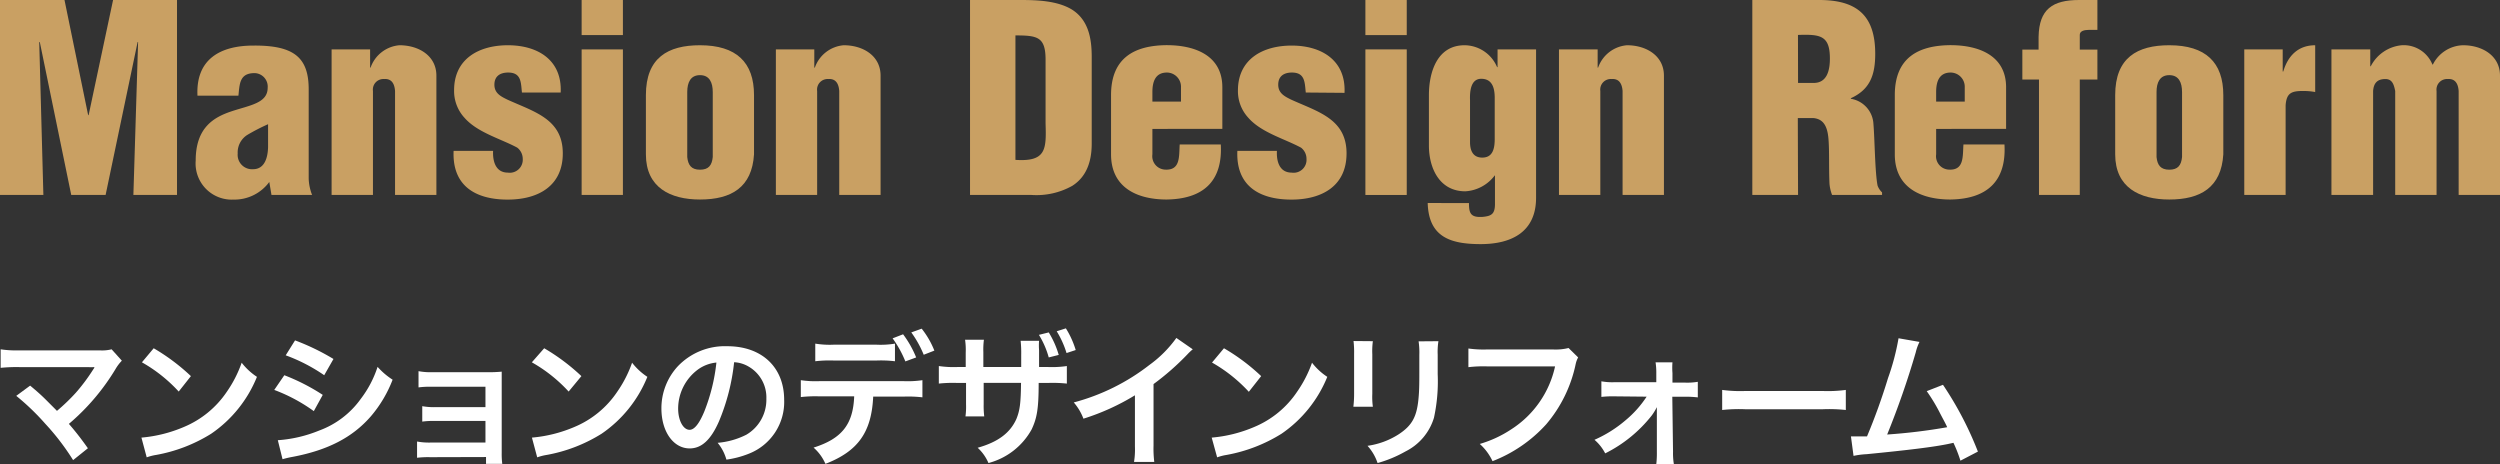
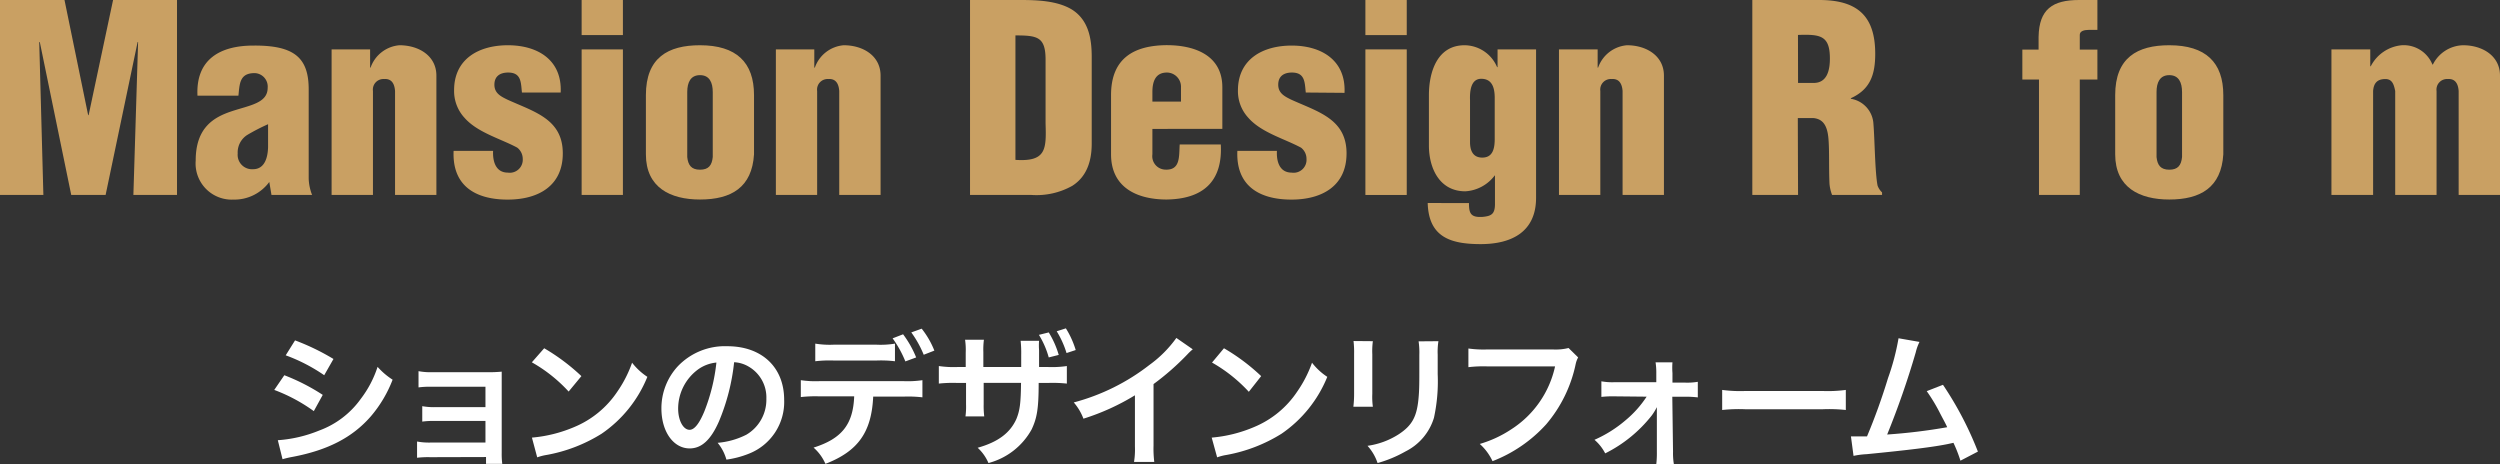
<svg xmlns="http://www.w3.org/2000/svg" viewBox="0 0 307.75 57.12">
  <rect x="0" y="0" width="307.75" height="57.12" fill="#333333" stroke="none" />
  <defs>
    <style>.ec3a7ca7-391a-470f-9f23-708a098d64f8{fill:#c9a063;}.a7b82be5-494b-4fdd-ba60-a97b675f4911{fill:#fff;}</style>
  </defs>
  <g id="ffee1049-6e2a-440c-b595-125b38f09e92" data-name="レイヤー 2">
    <g id="b05ae827-fc48-4038-9dd1-20eb66efae5b" data-name="レイヤー 1">
      <path class="ec3a7ca7-391a-470f-9f23-708a098d64f8" d="M0,24V0H7.94l2.91,14.17h.06L13.92,0h7.87V24H16.42L17,5.18h-.06L13,24H8.77L4.9,5.18H4.83L5.34,24Z" />
      <path class="ec3a7ca7-391a-470f-9f23-708a098d64f8" d="M33.15,22.4a5.32,5.32,0,0,1-4.39,2.17,4.45,4.45,0,0,1-4.67-4.8c0-4.06,2.21-5.34,4.45-6.08s4.41-1,4.41-2.88A1.66,1.66,0,0,0,31.35,9c-1.85,0-1.85,1.28-2,2.78H24.31c-.22-4.48,2.79-6.17,6.88-6.17C36.22,5.57,38,7.1,38,11V22a6,6,0,0,0,.42,2h-5ZM33,15.29a24.5,24.5,0,0,0-2.56,1.32,2.55,2.55,0,0,0-1.18,2.3,1.77,1.77,0,0,0,1.89,1.92c1.5,0,1.82-1.57,1.85-2.72Z" />
      <path class="ec3a7ca7-391a-470f-9f23-708a098d64f8" d="M45.56,6.08V8.32h.06a4.12,4.12,0,0,1,3.55-2.75c2.4,0,4.55,1.31,4.55,3.74V24H48.63V11.2c-.06-.83-.38-1.54-1.34-1.47a1.3,1.3,0,0,0-1.38,1.47V24H40.82V6.08Z" />
      <path class="ec3a7ca7-391a-470f-9f23-708a098d64f8" d="M64.25,11.39c-.13-1.21-.06-2.46-1.69-2.46-1,0-1.7.45-1.7,1.5s.8,1.44,1.57,1.82c3.29,1.51,6.85,2.37,6.85,6.63,0,4-3,5.69-6.79,5.69-4,0-6.84-1.72-6.65-6H60.7c-.06,1.24.29,2.68,1.82,2.68a1.6,1.6,0,0,0,1.83-1.69,1.76,1.76,0,0,0-.67-1.38c-2-1.09-4.9-1.85-6.5-3.68A4.85,4.85,0,0,1,55.9,11.1c0-3.87,3.07-5.53,6.62-5.53,3.72,0,6.69,1.85,6.5,5.82Z" />
      <path class="ec3a7ca7-391a-470f-9f23-708a098d64f8" d="M71.6,4.32V0h5.08V4.32ZM71.6,24V6.08h5.08V24Z" />
      <path class="ec3a7ca7-391a-470f-9f23-708a098d64f8" d="M79.51,11.71c0-4.61,2.72-6.14,6.66-6.14,4.48,0,6.65,2.11,6.65,6.14V19c-.25,4.06-2.78,5.56-6.65,5.56-3.65,0-6.66-1.47-6.66-5.56Zm5.09,7.62c.1,1,.51,1.56,1.57,1.56s1.47-.54,1.57-1.56v-8c0-1.15-.39-2.08-1.57-2.08s-1.57.93-1.57,2.08Z" />
      <path class="ec3a7ca7-391a-470f-9f23-708a098d64f8" d="M100.24,6.08V8.32h.07a4.12,4.12,0,0,1,3.55-2.75c2.4,0,4.54,1.31,4.54,3.74V24h-5.09V11.2c-.06-.83-.38-1.54-1.34-1.47a1.3,1.3,0,0,0-1.38,1.47V24H95.51V6.08Z" />
      <path class="ec3a7ca7-391a-470f-9f23-708a098d64f8" d="M119.41,24V0h6.11c2,0,4.51.06,6.34,1.12C134,2.4,134.39,4.74,134.39,7V17.69c0,2.4-.77,4.16-2.4,5.19A9,9,0,0,1,127,24ZM125,19.68c3.78.25,3.81-1.28,3.71-4.48V7.36c0-2.82-1-3-3.71-3Z" />
      <path class="ec3a7ca7-391a-470f-9f23-708a098d64f8" d="M141.86,15.87V19a1.65,1.65,0,0,0,1.57,1.88c1.89.1,1.7-1.6,1.79-3.1h5.06c.25,4.61-2.24,6.72-6.66,6.78-3.65,0-6.85-1.47-6.85-5.56v-7.3c0-4.61,2.92-6.11,6.85-6.14,3.55,0,6.85,1.31,6.85,5.18v5.12Zm3.52-3.36V10.75a1.75,1.75,0,0,0-1.73-1.82c-1.44,0-1.79,1.15-1.79,2.4v1.18Z" />
      <path class="ec3a7ca7-391a-470f-9f23-708a098d64f8" d="M160.74,11.39c-.13-1.21-.07-2.46-1.7-2.46-1,0-1.69.45-1.69,1.5s.8,1.44,1.56,1.82c3.3,1.51,6.85,2.37,6.85,6.63,0,4-3,5.69-6.78,5.69-4,0-6.85-1.72-6.66-6h4.87c-.07,1.24.28,2.68,1.82,2.68a1.59,1.59,0,0,0,1.82-1.69,1.73,1.73,0,0,0-.67-1.38c-2-1.09-4.89-1.85-6.49-3.68a4.81,4.81,0,0,1-1.28-3.36c0-3.87,3.07-5.53,6.62-5.53,3.71,0,6.69,1.85,6.5,5.82Z" />
      <path class="ec3a7ca7-391a-470f-9f23-708a098d64f8" d="M168.08,4.32V0h5.09V4.32Zm0,19.68V6.08h5.09V24Z" />
      <path class="ec3a7ca7-391a-470f-9f23-708a098d64f8" d="M180.83,25c0,1.25.2,1.79,1.67,1.7,1.05-.1,1.5-.32,1.53-1.48V21.6H184a4.88,4.88,0,0,1-3.62,1.95c-3.2,0-4.48-2.88-4.48-5.63V11.71c0-2.81,1-6.14,4.39-6.14a4.38,4.38,0,0,1,4,2.69h.06V6.08h4.74V24.35c0,4.19-3,5.7-6.82,5.7s-6.4-.93-6.52-5.06Zm.13-7.52c0,1,.32,1.92,1.51,1.92,1.37,0,1.53-1.25,1.53-2.34v-5c0-1.21-.29-2.36-1.66-2.36s-1.41,1.73-1.38,2.65Z" />
      <path class="ec3a7ca7-391a-470f-9f23-708a098d64f8" d="M196.67,6.08V8.32h.06a4.12,4.12,0,0,1,3.55-2.75c2.4,0,4.55,1.31,4.55,3.74V24h-5.09V11.2c-.06-.83-.39-1.54-1.34-1.47A1.3,1.3,0,0,0,197,11.2V24h-5.09V6.08Z" />
      <path class="ec3a7ca7-391a-470f-9f23-708a098d64f8" d="M221.34,24h-5.63V0h8.22c4.61,0,6.91,1.86,6.91,6.62,0,2.56-.61,4.39-3,5.47v.07a3.31,3.31,0,0,1,2.78,3.1c.16,1.92.19,6,.51,7.59a2.12,2.12,0,0,0,.55.83V24h-6.15a5,5,0,0,1-.32-1.38c-.09-2.11,0-4.09-.13-5.57s-.6-2.43-1.91-2.52h-1.86Zm0-13.79h1.92c1.63,0,2-1.51,2-3,0-2.85-1.18-3-3.93-2.91Z" />
-       <path class="ec3a7ca7-391a-470f-9f23-708a098d64f8" d="M238.34,15.87V19a1.65,1.65,0,0,0,1.57,1.88c1.88.1,1.69-1.6,1.79-3.1h5.05c.26,4.61-2.24,6.72-6.65,6.78-3.65,0-6.85-1.47-6.85-5.56v-7.3c0-4.61,2.91-6.11,6.85-6.14,3.55,0,6.85,1.31,6.85,5.18v5.12Zm3.52-3.36V10.75a1.75,1.75,0,0,0-1.73-1.82c-1.44,0-1.79,1.15-1.79,2.4v1.18Z" />
      <path class="ec3a7ca7-391a-470f-9f23-708a098d64f8" d="M251,9.79h-2.05V6.11h2l0-1.57c.06-3.42,1.73-4.54,5-4.54h2.24V3.68h-1.09c-.57,0-1.08.16-1.08.61V6.11h2.17V9.79h-2.17V24H251Z" />
      <path class="ec3a7ca7-391a-470f-9f23-708a098d64f8" d="M260.38,11.71c0-4.61,2.72-6.14,6.66-6.14,4.48,0,6.65,2.11,6.65,6.14V19c-.25,4.06-2.78,5.56-6.65,5.56-3.65,0-6.66-1.47-6.66-5.56Zm5.09,7.62c.1,1,.51,1.56,1.57,1.56s1.47-.54,1.57-1.56v-8c0-1.15-.39-2.08-1.57-2.08s-1.57.93-1.57,2.08Z" />
-       <path class="ec3a7ca7-391a-470f-9f23-708a098d64f8" d="M281,6.08V8.8h.07c.57-1.92,1.82-3.23,3.93-3.23v5.76a7.91,7.91,0,0,0-1.53-.13c-1.44,0-2,.29-2.11,1.76V24h-5.09V6.08Z" />
      <path class="ec3a7ca7-391a-470f-9f23-708a098d64f8" d="M291.78,6.08V8.16h.06a4.78,4.78,0,0,1,3.81-2.59,3.81,3.81,0,0,1,3.78,2.37h.06a4.27,4.27,0,0,1,3.71-2.37c2.4,0,4.55,1.31,4.55,3.74V24h-5.09V11.2c-.06-.83-.38-1.54-1.34-1.47a1.3,1.3,0,0,0-1.38,1.47V24h-5.09V11.2c-.16-.77-.35-1.47-1.21-1.47-1,0-1.44.51-1.51,1.47V24H287V6.08Z" />
-       <path class="a7b82be5-494b-4fdd-ba60-a97b675f4911" d="M3.71,47.47c.94.78,1.47,1.26,2.2,2,1,1,1,1,1.1,1.11a24.12,24.12,0,0,0,2.33-2.24,23,23,0,0,0,2.16-2.9l.11-.16,0-.09a7.46,7.46,0,0,1-.82,0H2.36a20.11,20.11,0,0,0-2.28.09V43a12.63,12.63,0,0,0,2.31.13l9.88,0A4.76,4.76,0,0,0,13.74,43L15,44.4a5.28,5.28,0,0,0-.79,1.05,27.35,27.35,0,0,1-5.73,6.73c.74.85,1.42,1.7,2.34,3L9,56.64a29.59,29.59,0,0,0-3.43-4.48A29.47,29.47,0,0,0,2,48.73Z" />
-       <path class="a7b82be5-494b-4fdd-ba60-a97b675f4911" d="M17.41,53.87a17,17,0,0,0,5.25-1.32,11.89,11.89,0,0,0,5.28-4.35,14.8,14.8,0,0,0,1.81-3.55,7.81,7.81,0,0,0,1.88,1.74,15.51,15.51,0,0,1-5.63,7A19.17,19.17,0,0,1,19.23,56a6.33,6.33,0,0,0-1.17.3Zm1.51-11a25,25,0,0,1,4.58,3.43L22,48.2a18.55,18.55,0,0,0-4.53-3.6Z" />
      <path class="a7b82be5-494b-4fdd-ba60-a97b675f4911" d="M35,46.19a25,25,0,0,1,4.73,2.42l-1.1,2A20.54,20.54,0,0,0,33.76,48Zm-.8,8A16.36,16.36,0,0,0,39.29,53a10.91,10.91,0,0,0,5.13-3.91,13.15,13.15,0,0,0,2.06-3.93,8.91,8.91,0,0,0,1.85,1.58,15.36,15.36,0,0,1-2.67,4.5c-2.25,2.59-5.27,4.17-9.64,5a11.29,11.29,0,0,0-1.24.29ZM36.32,41.9a28.46,28.46,0,0,1,4.73,2.29l-1.14,2a21,21,0,0,0-4.74-2.45Z" />
      <path class="a7b82be5-494b-4fdd-ba60-a97b675f4911" d="M52.94,56.28a11.76,11.76,0,0,0-1.6.07v-2a7.93,7.93,0,0,0,1.6.13h6.82V51.82H53.58a10,10,0,0,0-1.6.08V50a8,8,0,0,0,1.6.12h6.18V47.61H53.11a10.12,10.12,0,0,0-1.59.08v-2a7.82,7.82,0,0,0,1.59.13h7a16.35,16.35,0,0,0,1.65-.07c0,.64,0,1.08,0,1.86v8.14a9.43,9.43,0,0,0,.07,1.35h-2v-.84Z" />
      <path class="a7b82be5-494b-4fdd-ba60-a97b675f4911" d="M65.48,53.87a17,17,0,0,0,5.25-1.32A11.83,11.83,0,0,0,76,48.2a14.8,14.8,0,0,0,1.81-3.55,7.81,7.81,0,0,0,1.88,1.74,15.51,15.51,0,0,1-5.63,7A19.19,19.19,0,0,1,67.31,56a6.49,6.49,0,0,0-1.18.3Zm1.51-11a25,25,0,0,1,4.58,3.43L70,48.2a18.55,18.55,0,0,0-4.53-3.6Z" />
      <path class="a7b82be5-494b-4fdd-ba60-a97b675f4911" d="M88.51,51.86c-1,2.29-2.15,3.34-3.61,3.34-2,0-3.48-2.06-3.48-4.92a7.61,7.61,0,0,1,2-5.17,8,8,0,0,1,6.11-2.49c4.26,0,7,2.6,7,6.59a6.84,6.84,0,0,1-4.32,6.63,11.62,11.62,0,0,1-2.79.74,5.54,5.54,0,0,0-1.08-2.07,9.58,9.58,0,0,0,3.54-1,5,5,0,0,0,2.46-4.44,4.38,4.38,0,0,0-2.18-3.94,3.86,3.86,0,0,0-1.79-.54A25.75,25.75,0,0,1,88.51,51.86ZM85.9,45.5a6,6,0,0,0-2.42,4.8c0,1.45.62,2.61,1.41,2.61.58,0,1.19-.75,1.82-2.28a22.93,22.93,0,0,0,1.48-6A4.61,4.61,0,0,0,85.9,45.5Z" />
      <path class="a7b82be5-494b-4fdd-ba60-a97b675f4911" d="M107.49,48.82c-.2,4.39-1.87,6.73-5.88,8.28a5.63,5.63,0,0,0-1.46-2c3.48-1.1,4.87-2.86,5-6.31h-4.32a15.62,15.62,0,0,0-2.25.09V46.8a12.27,12.27,0,0,0,2.29.12h10.39a12.27,12.27,0,0,0,2.29-.12v2.11a15.62,15.62,0,0,0-2.25-.09Zm2.68-4.35a14.64,14.64,0,0,0-2.26-.09h-5.29a14.81,14.81,0,0,0-2.26.09V42.3a11,11,0,0,0,2.29.13h5.23a10.81,10.81,0,0,0,2.29-.13Zm1-3.32A12.61,12.61,0,0,1,112.78,44l-1.33.49a13.24,13.24,0,0,0-1.57-2.84Zm2.54,2.52a13.06,13.06,0,0,0-1.53-2.75l1.28-.46a10.64,10.64,0,0,1,1.56,2.7Z" />
      <path class="a7b82be5-494b-4fdd-ba60-a97b675f4911" d="M125.71,45.18V43.71a13.84,13.84,0,0,0-.07-1.76h2.27a7.77,7.77,0,0,0,0,1.17c0,.66,0,1.35,0,2.06H129a12.65,12.65,0,0,0,2.33-.12v2.16a16.59,16.59,0,0,0-2.3-.08h-1.17c0,3.19-.21,4.33-.87,5.73A8.55,8.55,0,0,1,121.68,57a5.45,5.45,0,0,0-1.33-1.88c2.52-.71,4-1.83,4.77-3.55.43-1.07.54-1.94.57-4.44h-4.6v2.64a10.56,10.56,0,0,0,.07,1.49h-2.31a9.19,9.19,0,0,0,.07-1.52V47.14h-1.08a16.16,16.16,0,0,0-2.27.08V45.06a12.46,12.46,0,0,0,2.31.12h1V43.41a8.68,8.68,0,0,0-.08-1.59h2.32a9.16,9.16,0,0,0-.07,1.51v1.85Zm3.39-4.26a11.22,11.22,0,0,1,1.23,2.77L129.1,44a10.71,10.71,0,0,0-1.21-2.78Zm2.19,2.54a11.42,11.42,0,0,0-1.21-2.68l1.13-.36a11.07,11.07,0,0,1,1.21,2.67Z" />
      <path class="a7b82be5-494b-4fdd-ba60-a97b675f4911" d="M146.83,43a6.45,6.45,0,0,0-.66.62A31.57,31.57,0,0,1,142,47.28v7.58a13.5,13.5,0,0,0,.09,2h-2.49a9.79,9.79,0,0,0,.11-1.92V48.66a28.35,28.35,0,0,1-6.34,2.88,6.56,6.56,0,0,0-1.19-2,26,26,0,0,0,9.32-4.62,14.47,14.47,0,0,0,3.31-3.32Z" />
      <path class="a7b82be5-494b-4fdd-ba60-a97b675f4911" d="M149.16,53.87a17,17,0,0,0,5.26-1.32,11.81,11.81,0,0,0,5.27-4.35,14.82,14.82,0,0,0,1.82-3.55,7.63,7.63,0,0,0,1.88,1.74,15.57,15.57,0,0,1-5.63,7A19.24,19.24,0,0,1,151,56a6.33,6.33,0,0,0-1.17.3Zm1.51-11a24.64,24.64,0,0,1,4.58,3.43l-1.52,1.93a18.74,18.74,0,0,0-4.53-3.6Z" />
      <path class="a7b82be5-494b-4fdd-ba60-a97b675f4911" d="M169,42a9.21,9.21,0,0,0-.07,1.6v4.9a8.81,8.81,0,0,0,.07,1.57H166.6a13.48,13.48,0,0,0,.09-1.6V43.58a12,12,0,0,0-.07-1.6Zm8.07,0a8.45,8.45,0,0,0-.09,1.65v2.4a21.09,21.09,0,0,1-.46,5.38,6.84,6.84,0,0,1-3.5,4.14A15.09,15.09,0,0,1,169.58,57a6,6,0,0,0-1.24-2.12,9.52,9.52,0,0,0,3.84-1.42c1.67-1.1,2.25-2.18,2.45-4.53.07-.76.09-1.54.09-3V43.71a9.44,9.44,0,0,0-.09-1.69Z" />
      <path class="a7b82be5-494b-4fdd-ba60-a97b675f4911" d="M194.27,44a2.9,2.9,0,0,0-.3.8,16.68,16.68,0,0,1-3.64,7.44,17.36,17.36,0,0,1-6.6,4.53,6.57,6.57,0,0,0-1.57-2.12,14.15,14.15,0,0,0,3.89-1.81,12.3,12.3,0,0,0,5.38-7.74H183a15.53,15.53,0,0,0-2.24.1v-2.3a13.24,13.24,0,0,0,2.27.12h8.16a6.56,6.56,0,0,0,1.9-.18Z" />
      <path class="a7b82be5-494b-4fdd-ba60-a97b675f4911" d="M198.73,48.79a12,12,0,0,0-1.6.07V46.94a7.53,7.53,0,0,0,1.6.11h5.16V46a8.34,8.34,0,0,0-.09-1.4h2.08a8.71,8.71,0,0,0,0,1.33l0,1.17h1.54A7.66,7.66,0,0,0,209,47v1.92a11.44,11.44,0,0,0-1.62-.08h-1.52l.09,6.77a8.28,8.28,0,0,0,.1,1.51h-2.16a11.64,11.64,0,0,0,.07-1.46l0-4.44c0-.19,0-.88,0-1.1a7.3,7.3,0,0,1-.61,1,16.85,16.85,0,0,1-5.75,4.69,5.51,5.51,0,0,0-1.32-1.67,15.42,15.42,0,0,0,3.82-2.4,13,13,0,0,0,2.6-2.91Z" />
      <path class="a7b82be5-494b-4fdd-ba60-a97b675f4911" d="M212,48a16.86,16.86,0,0,0,2.88.13h9.47a16.79,16.79,0,0,0,2.87-.13v2.47a19.15,19.15,0,0,0-2.89-.09h-9.43a19.31,19.31,0,0,0-2.9.09Z" />
      <path class="a7b82be5-494b-4fdd-ba60-a97b675f4911" d="M236.29,42.09a5.85,5.85,0,0,0-.46,1.28,103.91,103.91,0,0,1-3.52,10.12,69.59,69.59,0,0,0,7.39-.9c-.19-.43-.41-.82-.83-1.62a21.26,21.26,0,0,0-1.69-2.82l2-.78a41.93,41.93,0,0,1,4.3,8.22l-2.15,1.12a16.79,16.79,0,0,0-.86-2.2l-.64.14c-1.79.37-4.74.74-10.05,1.26a9.72,9.72,0,0,0-1.61.21l-.32-2.4h.46c.35,0,.78,0,1.52,0a74.38,74.38,0,0,0,2.58-7.16,29.16,29.16,0,0,0,1.3-4.92Z" />
    </g>
  </g>
</svg>